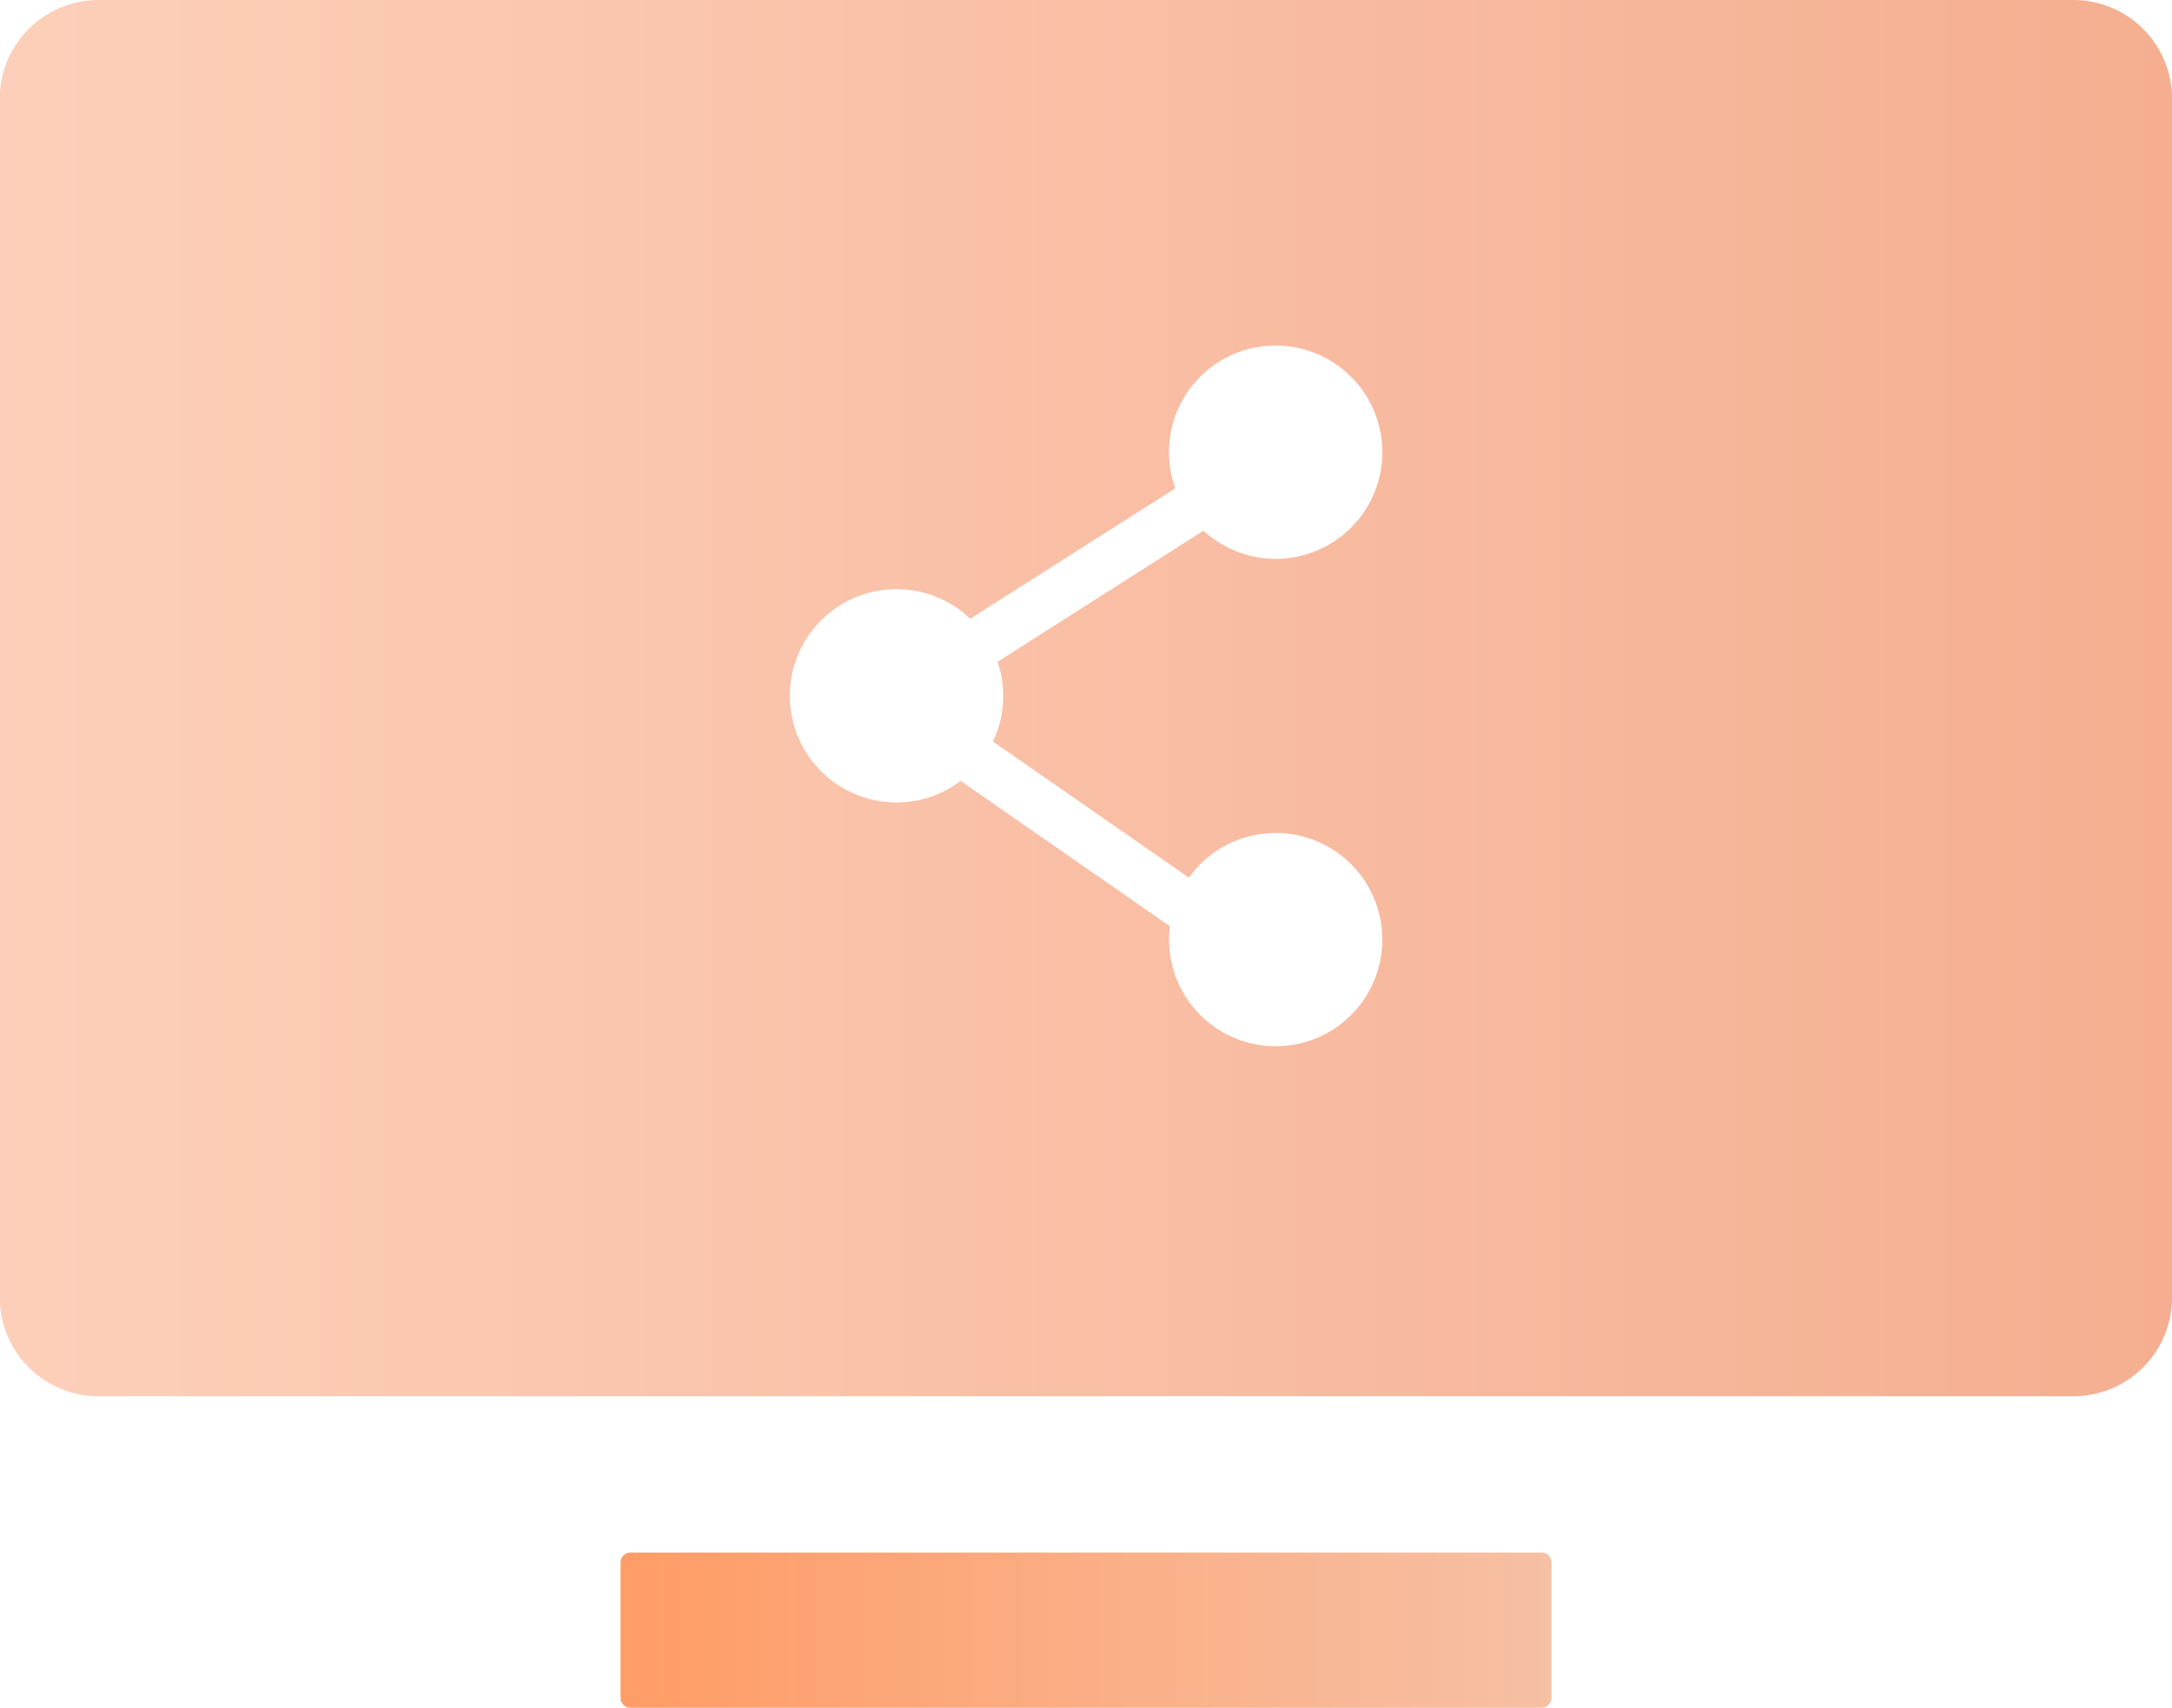
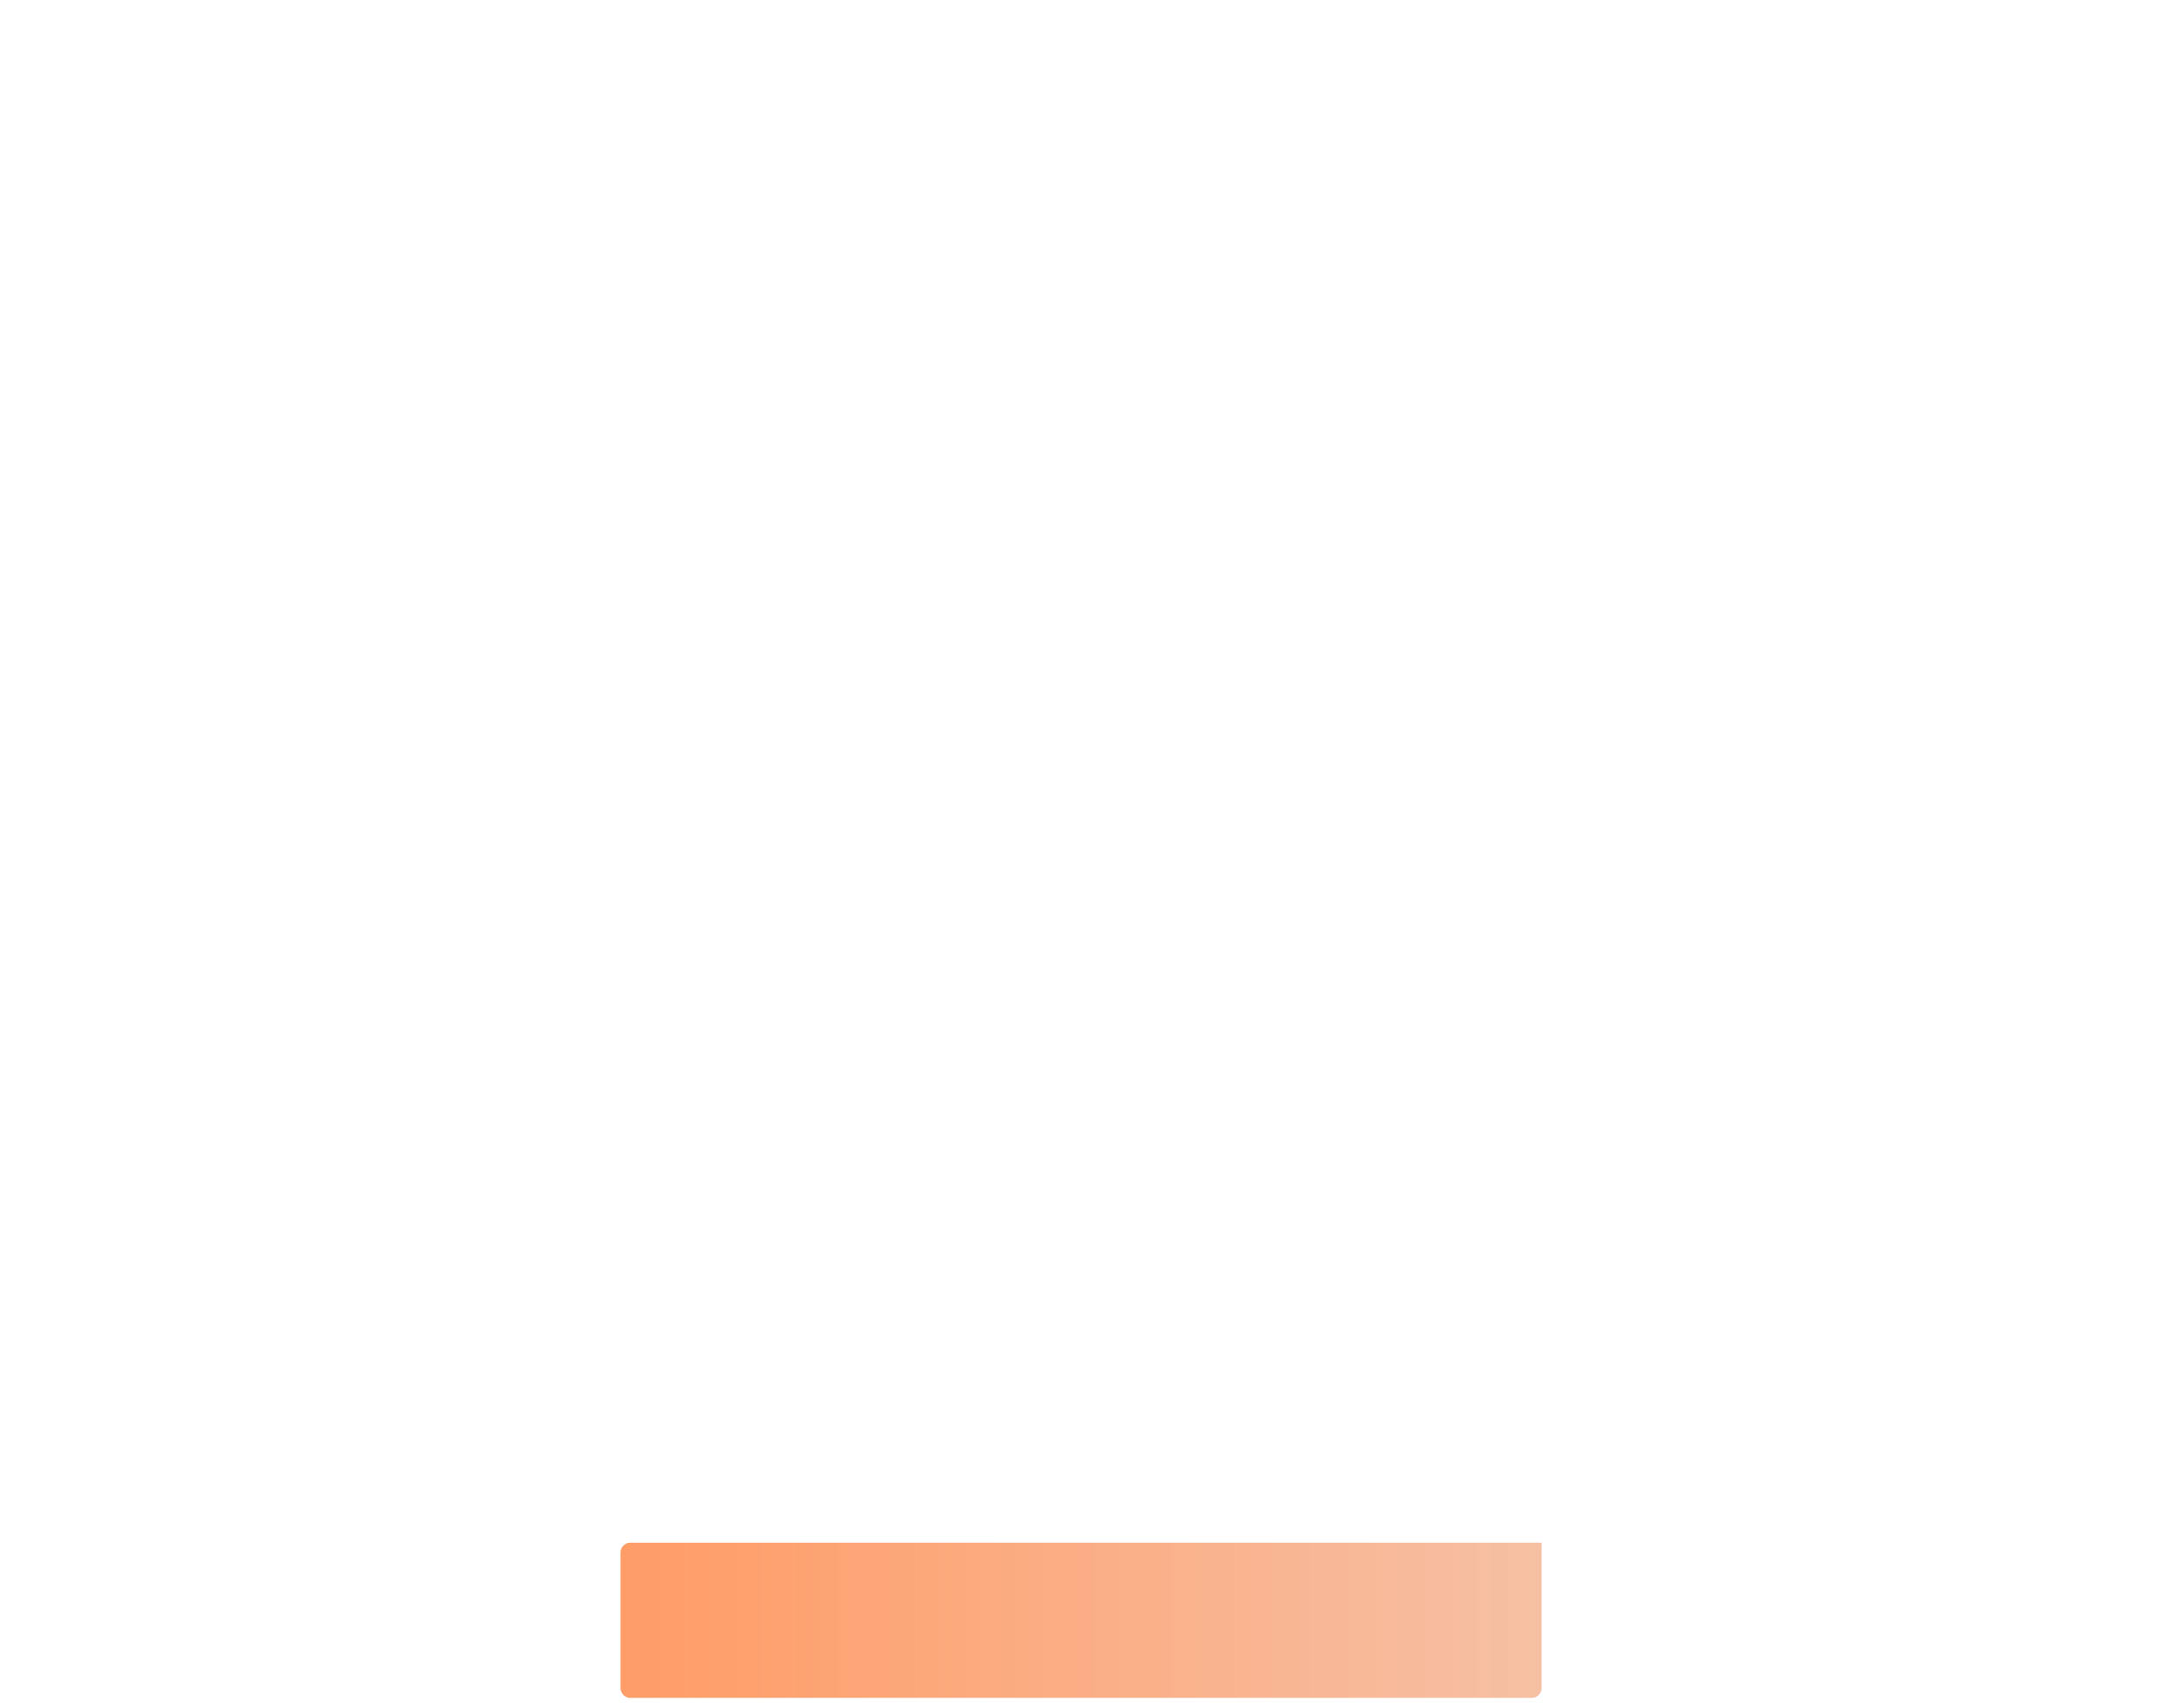
<svg xmlns="http://www.w3.org/2000/svg" width="38.495" height="30.266" viewBox="0 0 38.495 30.266">
  <defs>
    <linearGradient id="linear-gradient" x1="0.064" y1="0.5" x2="1" y2="0.5" gradientUnits="objectBoundingBox">
      <stop offset="0" stop-color="#ffd9c6" />
      <stop offset="1" stop-color="#f5ae90" />
    </linearGradient>
    <linearGradient id="linear-gradient-2" x1="0.027" y1="0.5" x2="1" y2="0.5" gradientUnits="objectBoundingBox">
      <stop offset="0" stop-color="#ff9d68" />
      <stop offset="1" stop-color="#f6c0a4" />
    </linearGradient>
  </defs>
  <g id="icon_gzt" transform="translate(-1160.808 -1489.485)">
-     <path id="路径_17175" data-name="路径 17175" d="M79.412,149.333a1.75,1.75,0,0,1,1.75,1.75v21.247a1.75,1.75,0,0,1-1.75,1.75h-35a1.75,1.75,0,0,1-1.75-1.75V151.083a1.75,1.75,0,0,1,1.75-1.75Zm-14.138,6.124a1.89,1.89,0,0,0-1.826,2.378l.048.153L59.862,160.3a1.89,1.89,0,1,0-.291,2.959l.122-.085L63.4,165.75a1.89,1.89,0,1,0,.427-.978l-.09.116-3.473-2.412a1.883,1.883,0,0,0,.125-1.269l-.042-.145,3.649-2.323a1.89,1.89,0,1,0,1.279-3.281Z" transform="translate(1118.142 1340.152)" fill="url(#linear-gradient)" />
-     <path id="路径_17176" data-name="路径 17176" d="M82.812,208.894a.175.175,0,0,1,.175.175v2.4a.175.175,0,0,1-.175.175H66.663a.175.175,0,0,1-.175-.175v-2.4a.175.175,0,0,1,.175-.175h16.15Z" transform="translate(1105.318 1308.109)" fill="url(#linear-gradient-2)" />
+     <path id="路径_17176" data-name="路径 17176" d="M82.812,208.894v2.4a.175.175,0,0,1-.175.175H66.663a.175.175,0,0,1-.175-.175v-2.4a.175.175,0,0,1,.175-.175h16.15Z" transform="translate(1105.318 1308.109)" fill="url(#linear-gradient-2)" />
  </g>
</svg>